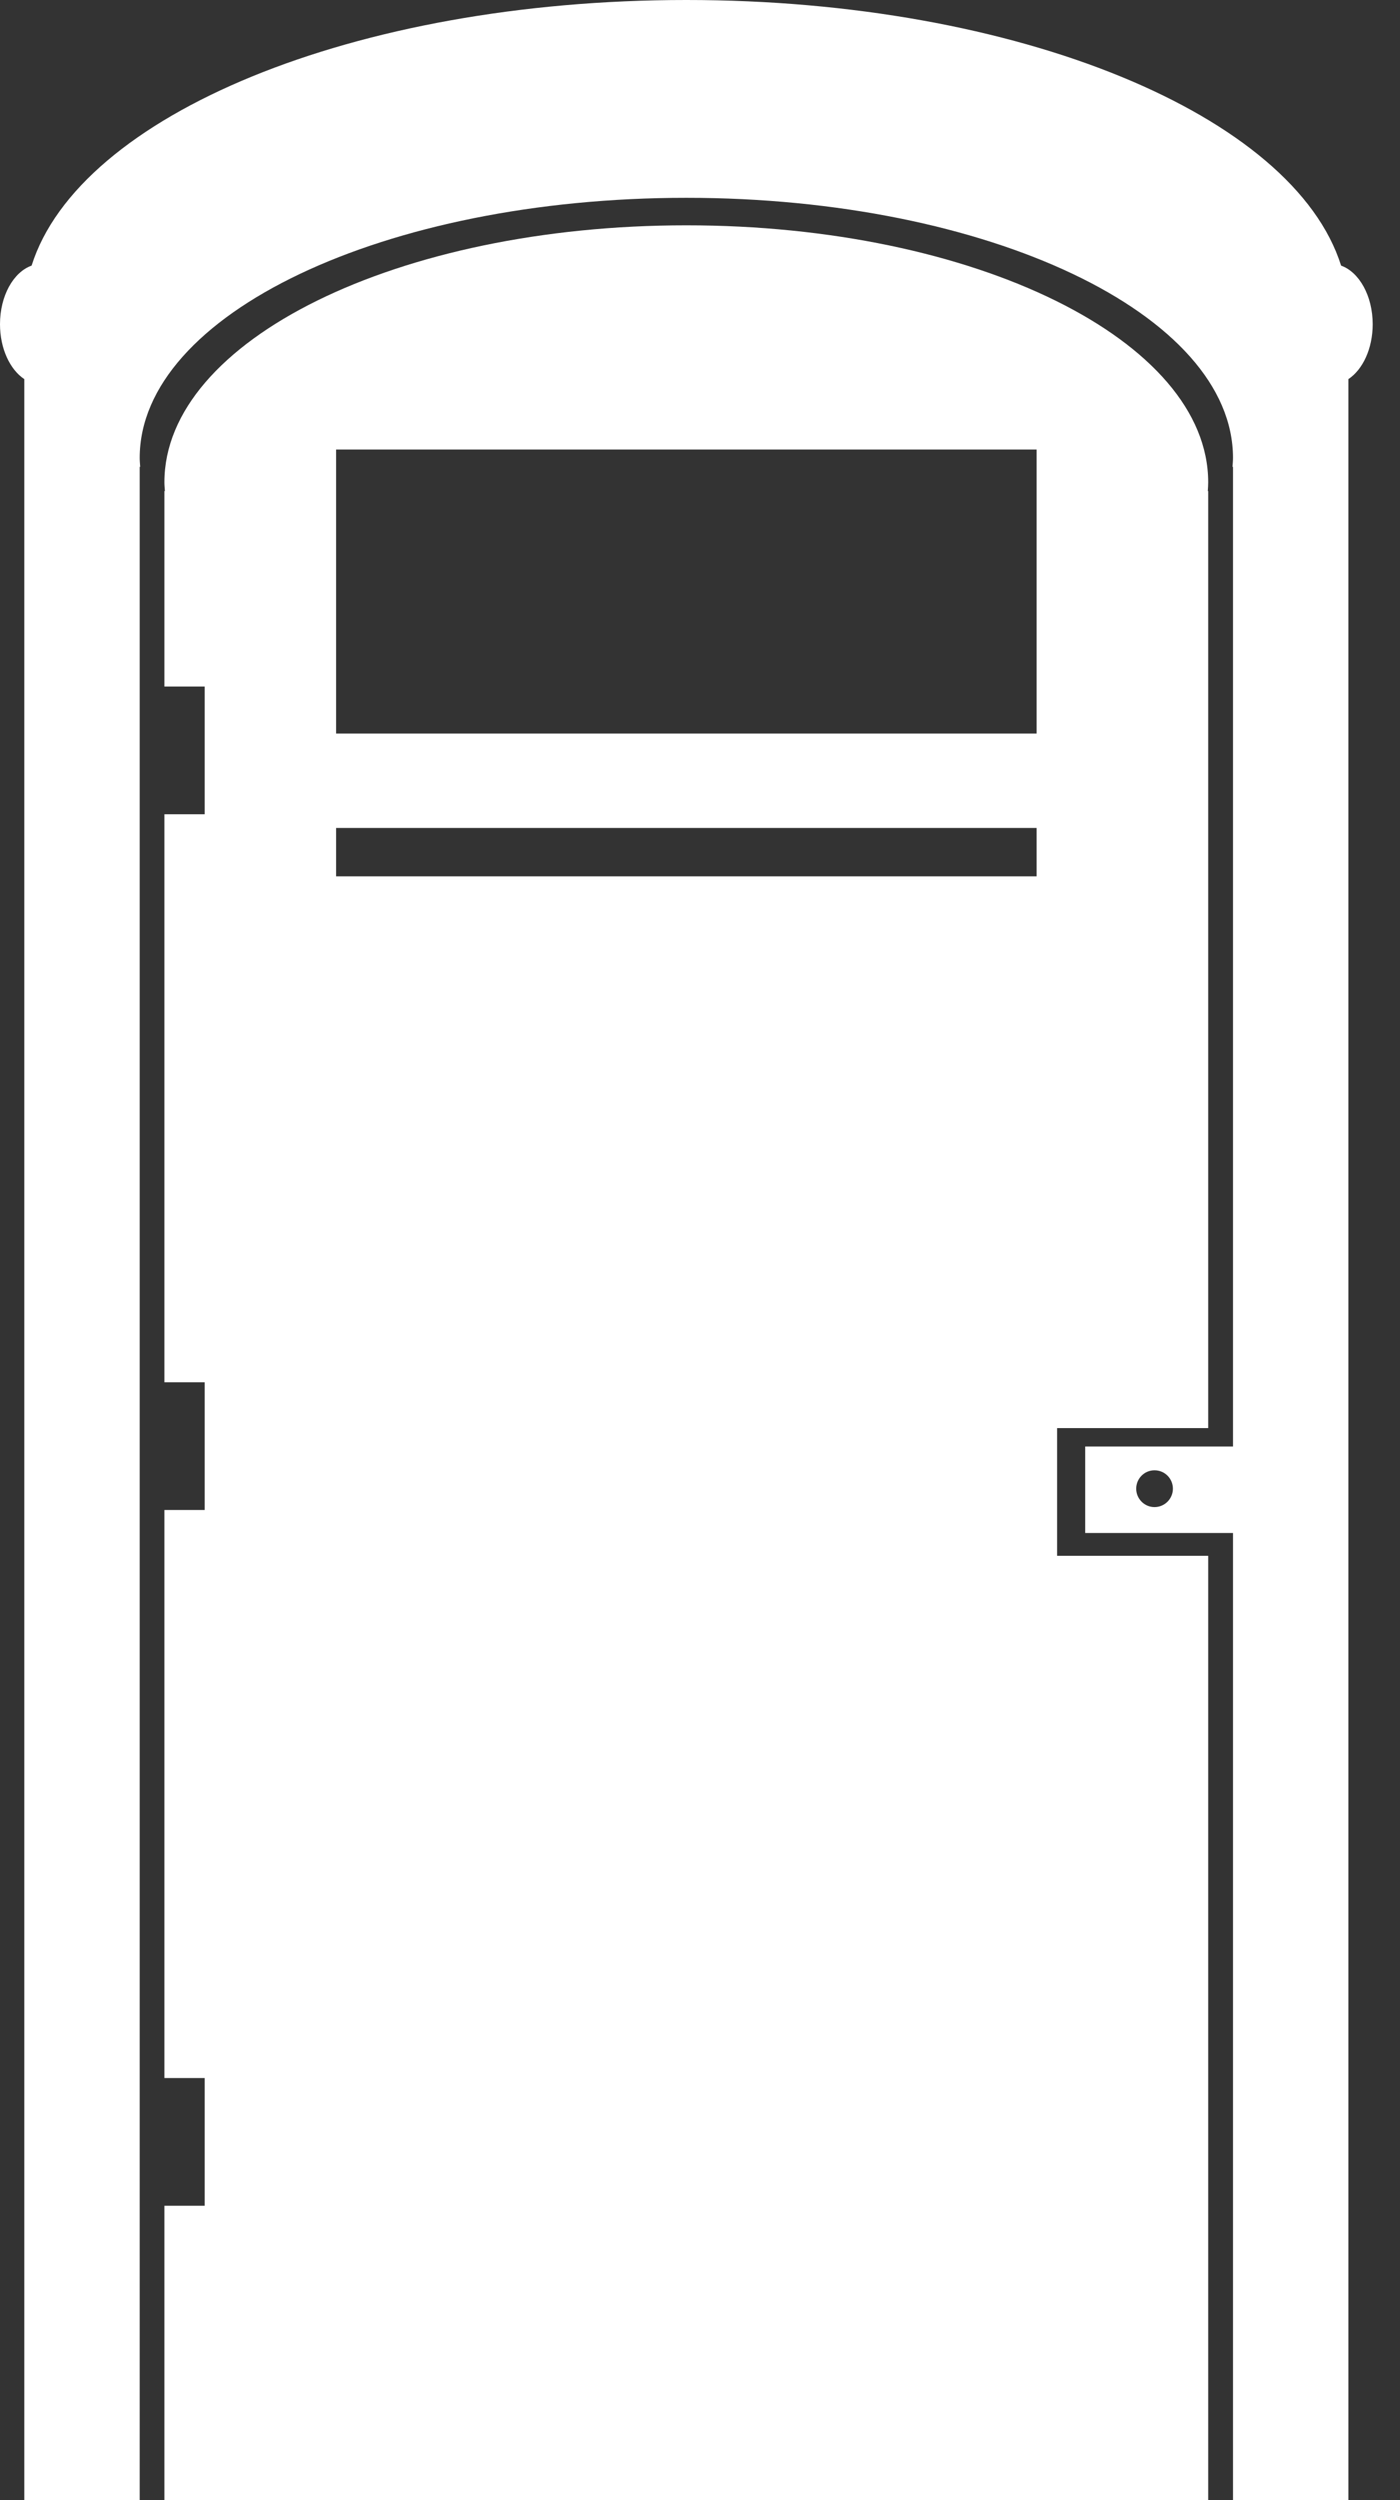
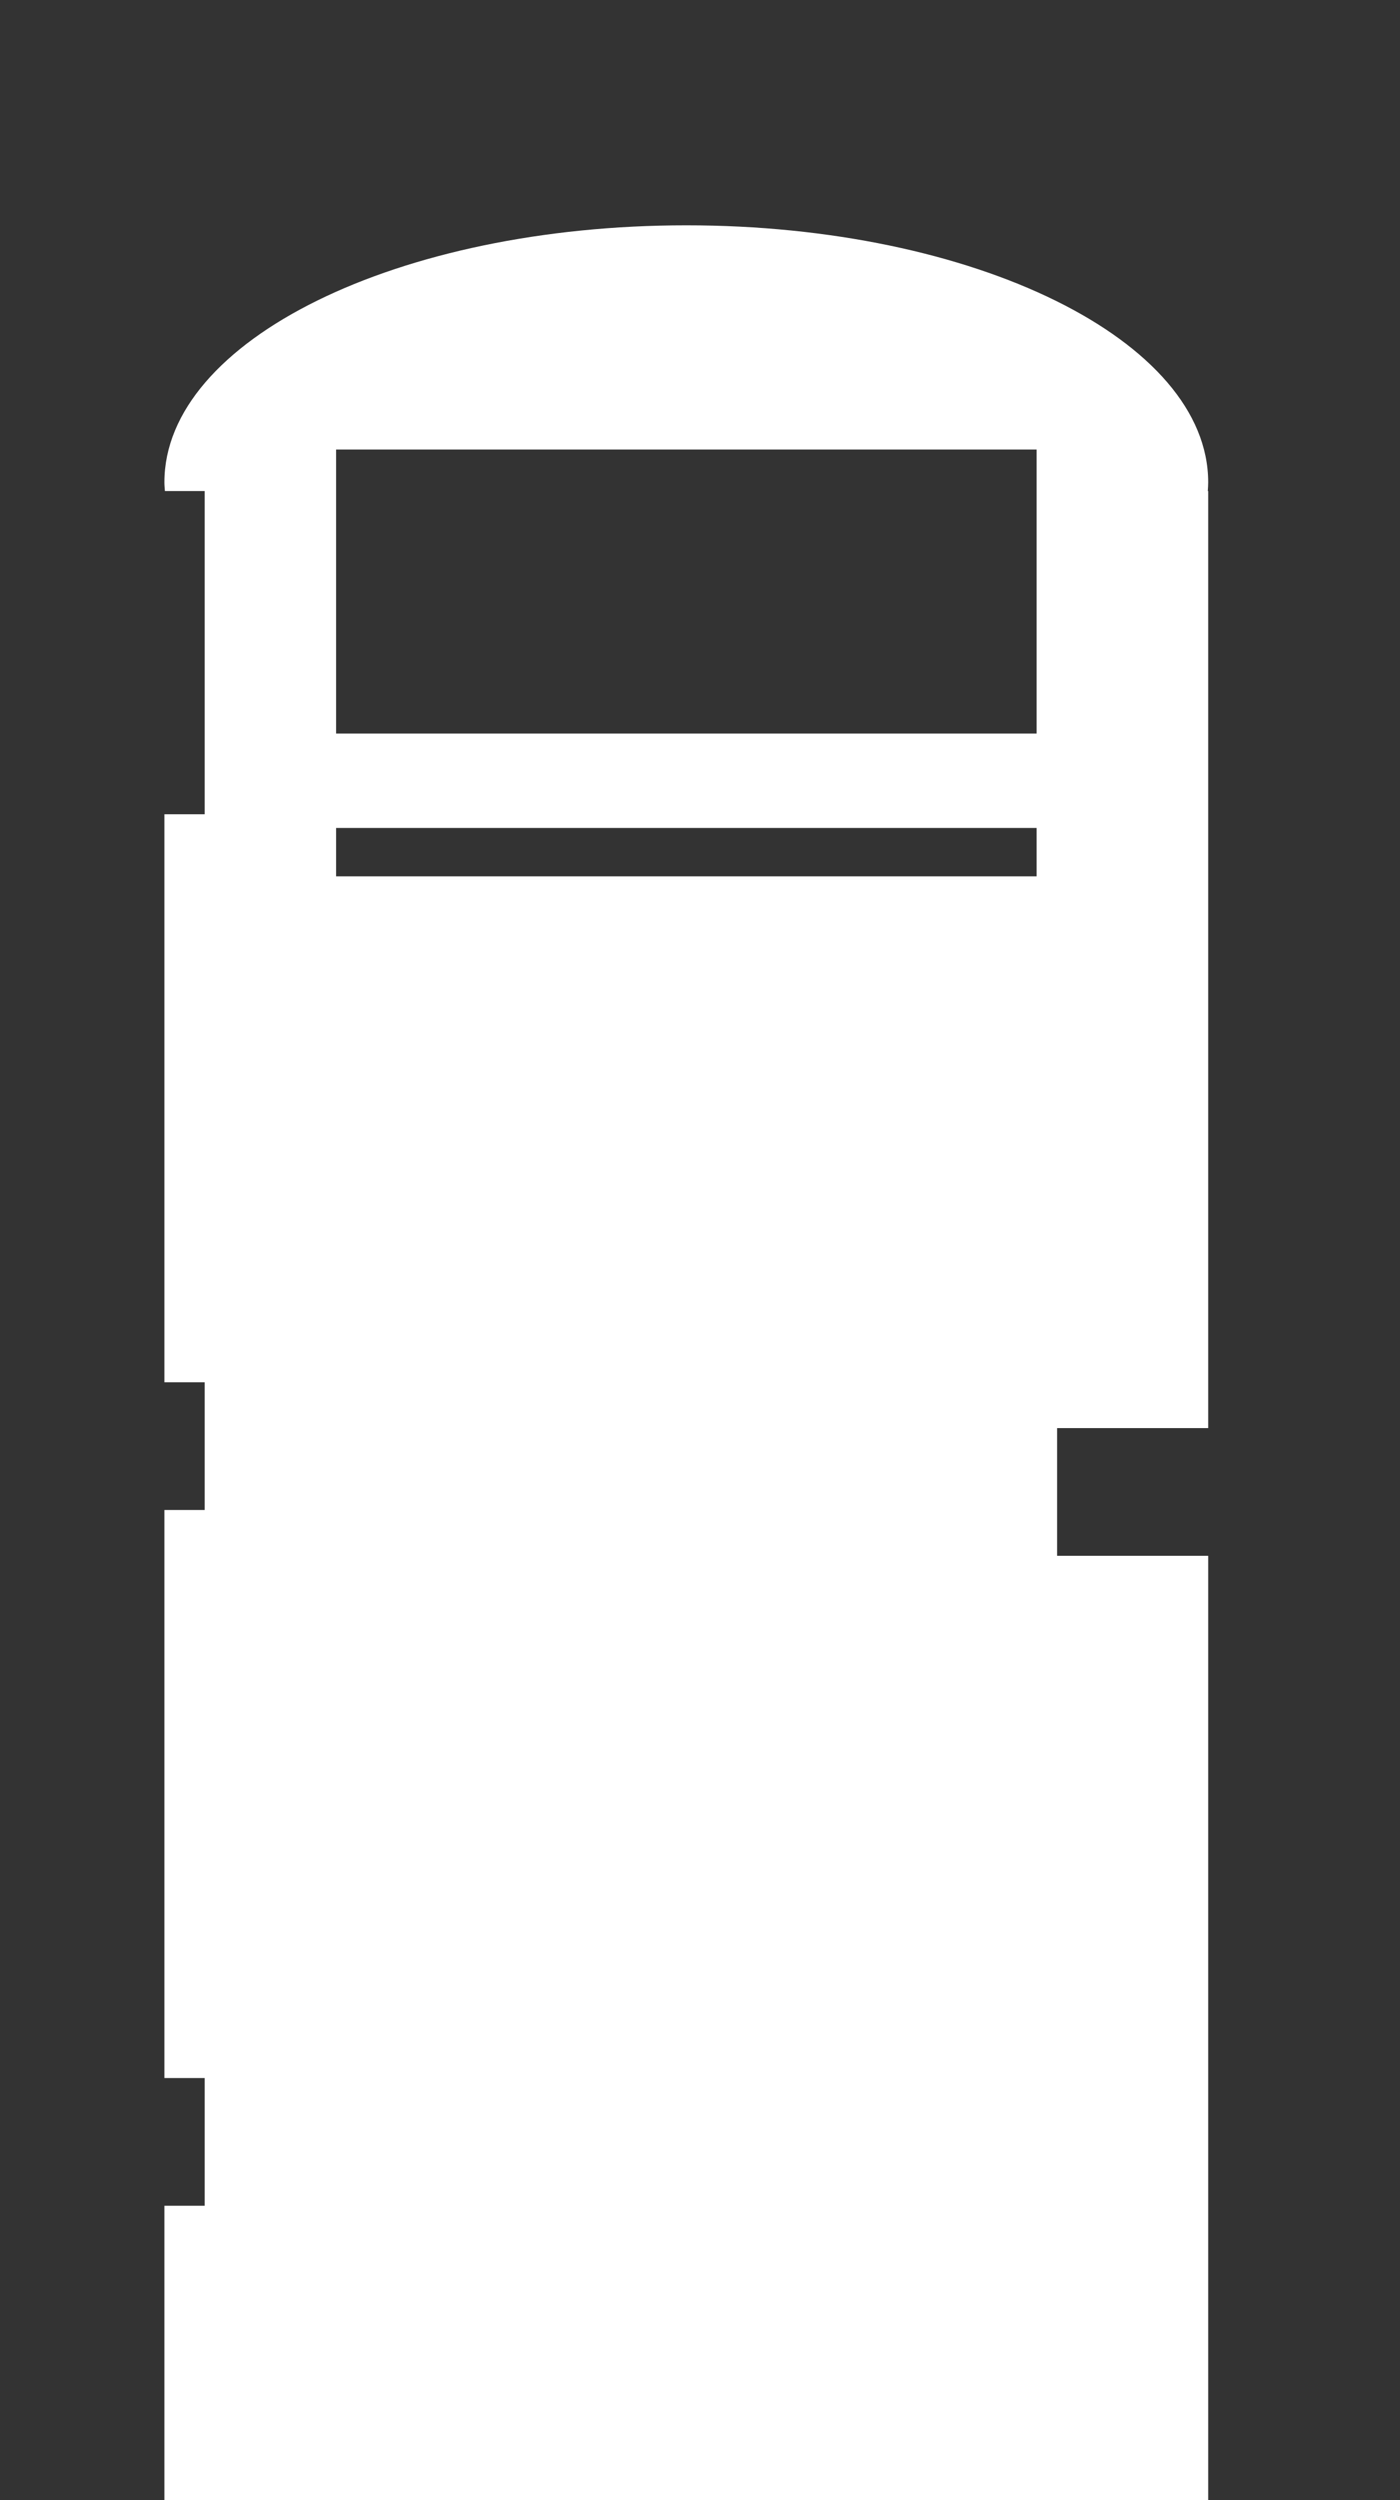
<svg xmlns="http://www.w3.org/2000/svg" width="14" height="25" viewBox="0 0 14 25" fill="none">
  <rect x="0" y="0" width="14" height="25" fill="#333333" stroke="none" />
-   <path d="M12.082 4.823C12.082 3.403 9.746 2.253 6.863 2.253C3.981 2.253 1.644 3.403 1.644 4.823C1.644 4.852 1.647 4.881 1.649 4.91H1.644V6.865H2.047V8.142H1.644V13.822H2.047V15.099H1.644V20.779H2.047V22.056H1.644V25H12.082V15.557H10.571V14.28H12.082V4.91H12.078C12.08 4.881 12.082 4.852 12.082 4.822V4.823ZM10.366 8.763H3.361V8.279H10.366V8.763ZM10.366 7.335H3.361V4.495H10.366V7.335Z" fill="white" />
-   <path d="M13.411 2.656C12.937 1.153 10.186 0 6.863 0C3.541 0 0.79 1.153 0.316 2.656C0.134 2.721 0 2.958 0 3.242C0 3.486 0.1 3.696 0.243 3.791V25H1.397V4.668H1.402C1.4 4.638 1.397 4.609 1.397 4.579C1.397 3.142 3.844 1.978 6.863 1.978C9.883 1.978 12.33 3.142 12.33 4.579C12.33 4.608 12.327 4.638 12.325 4.668H12.33V14.464H10.852V15.329H12.33V24.999H13.484V3.791C13.628 3.695 13.727 3.486 13.727 3.242C13.727 2.958 13.592 2.721 13.411 2.656L13.411 2.656ZM11.545 15.07C11.444 15.07 11.362 14.987 11.362 14.886C11.362 14.784 11.444 14.702 11.545 14.702C11.647 14.702 11.729 14.784 11.729 14.886C11.729 14.987 11.647 15.07 11.545 15.07Z" fill="white" />
+   <path d="M12.082 4.823C12.082 3.403 9.746 2.253 6.863 2.253C3.981 2.253 1.644 3.403 1.644 4.823C1.644 4.852 1.647 4.881 1.649 4.91H1.644H2.047V8.142H1.644V13.822H2.047V15.099H1.644V20.779H2.047V22.056H1.644V25H12.082V15.557H10.571V14.28H12.082V4.91H12.078C12.08 4.881 12.082 4.852 12.082 4.822V4.823ZM10.366 8.763H3.361V8.279H10.366V8.763ZM10.366 7.335H3.361V4.495H10.366V7.335Z" fill="white" />
</svg>